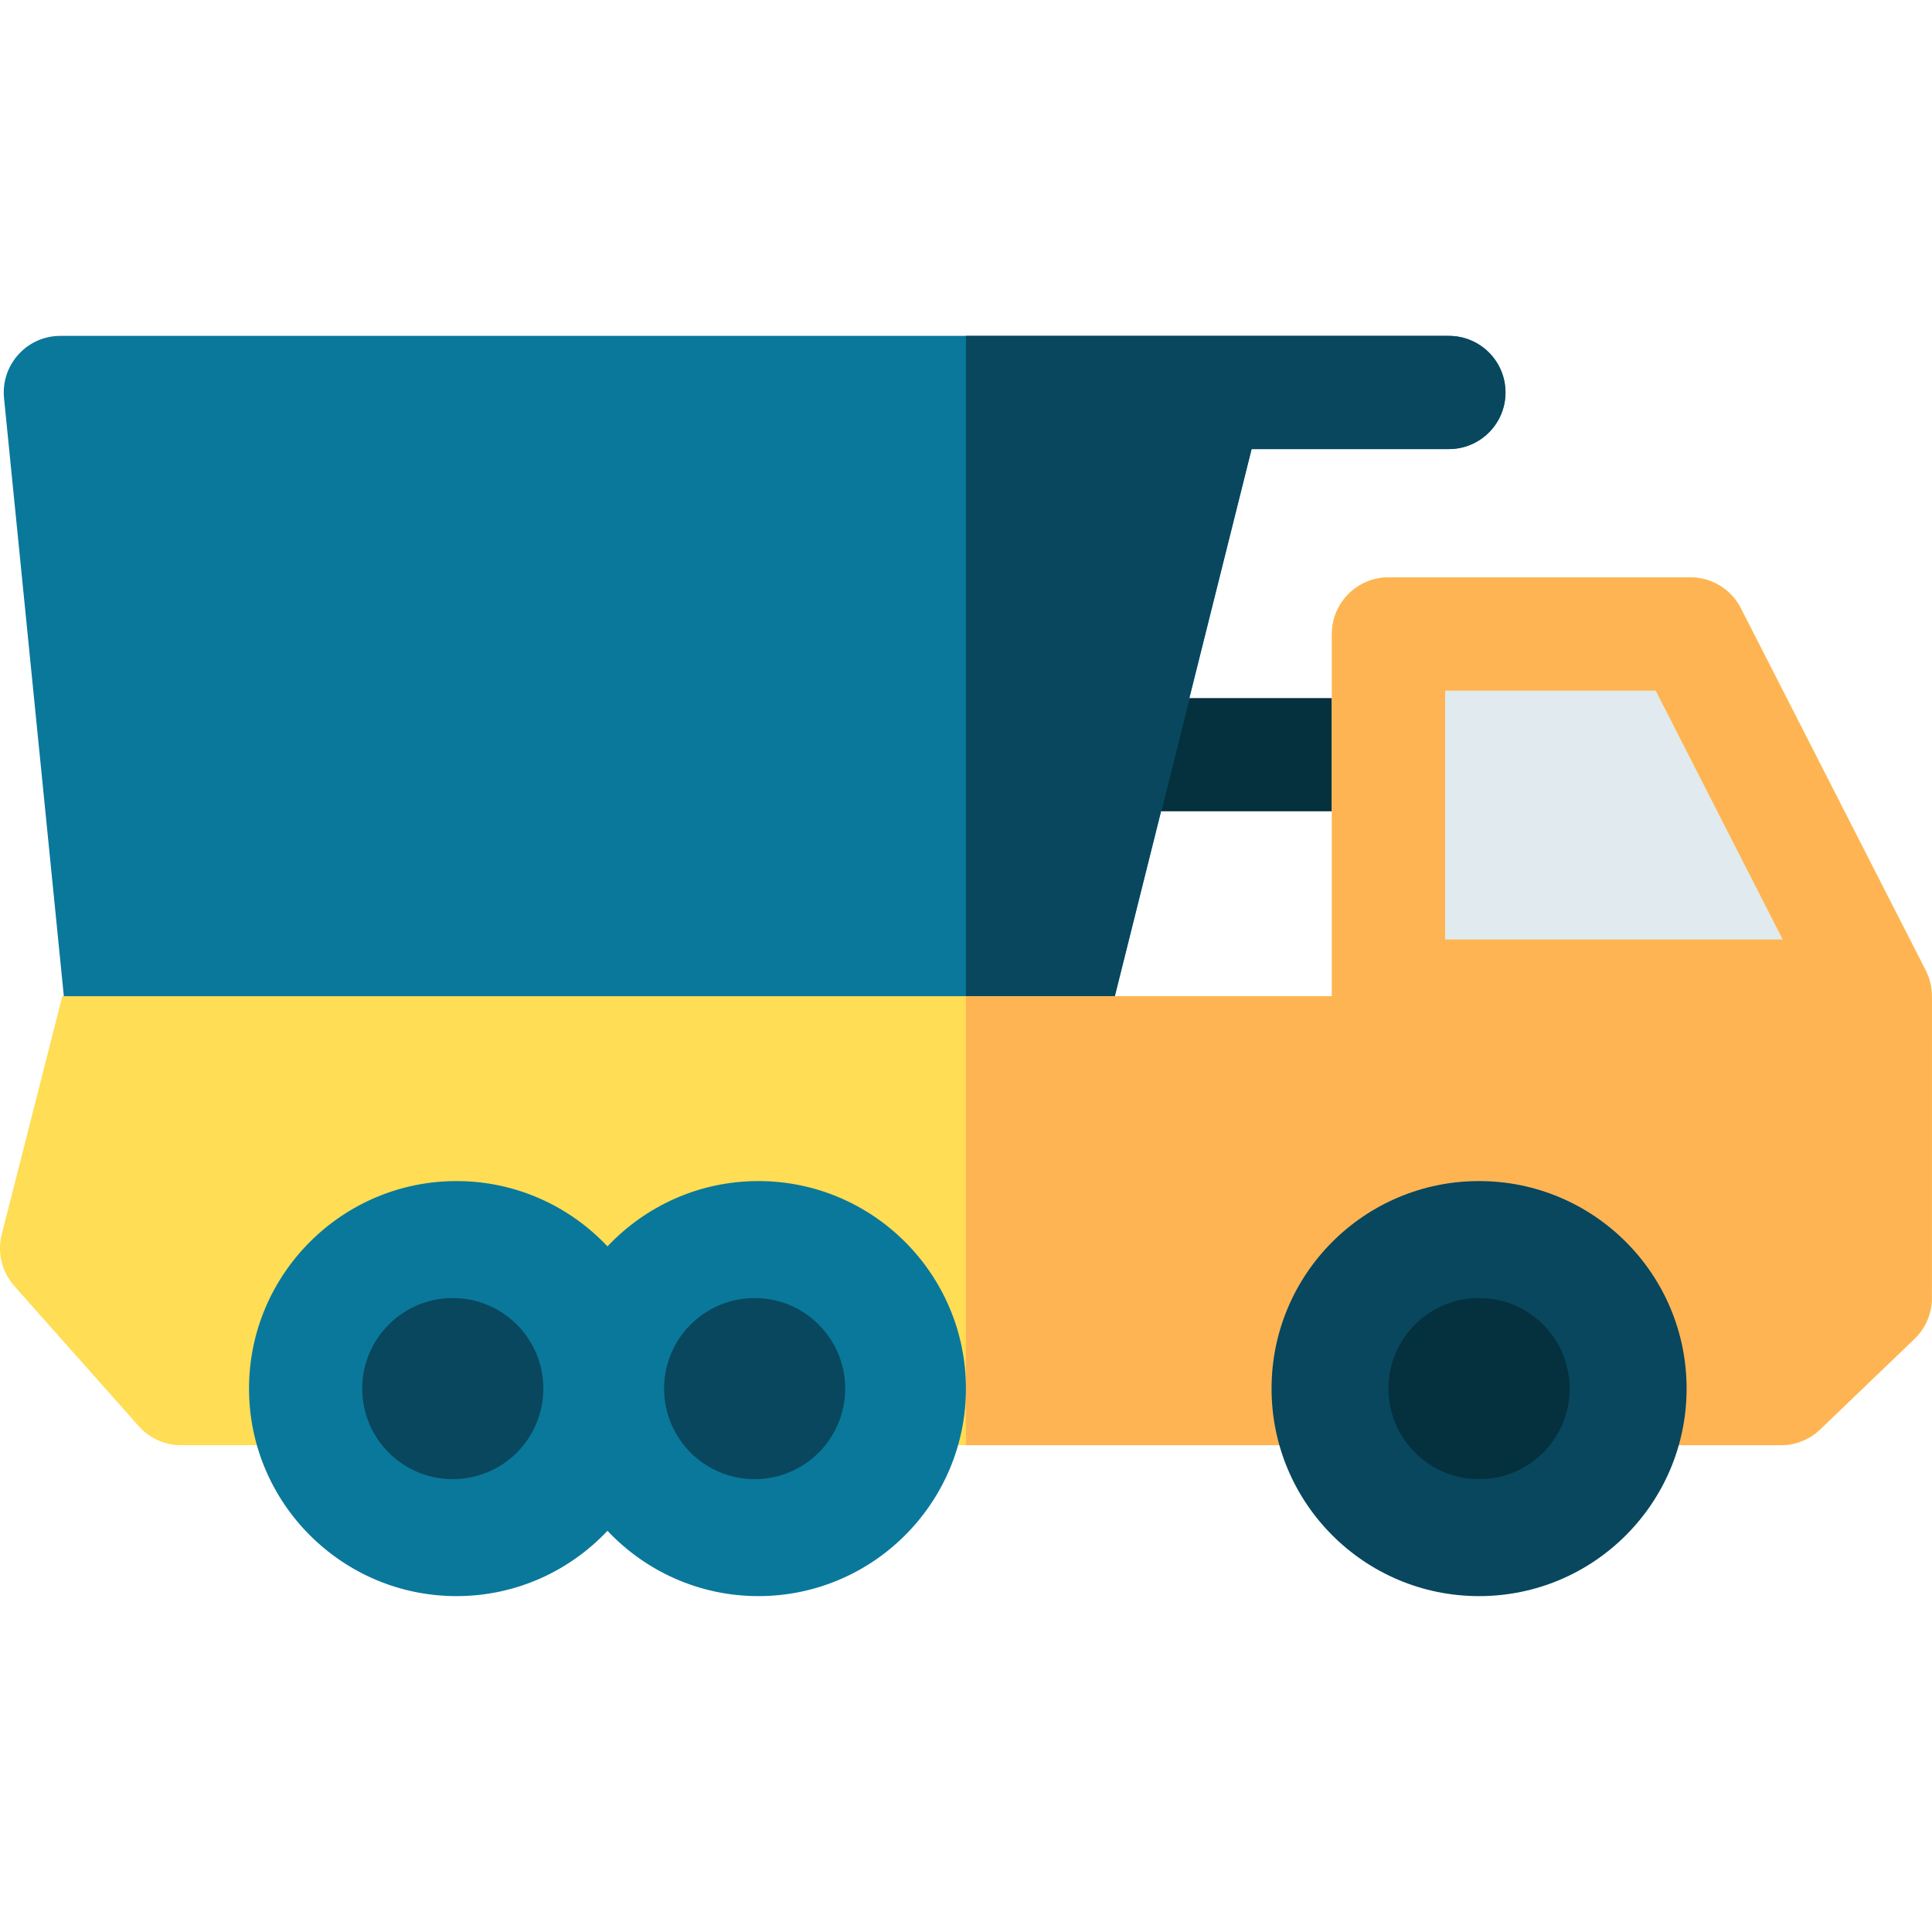
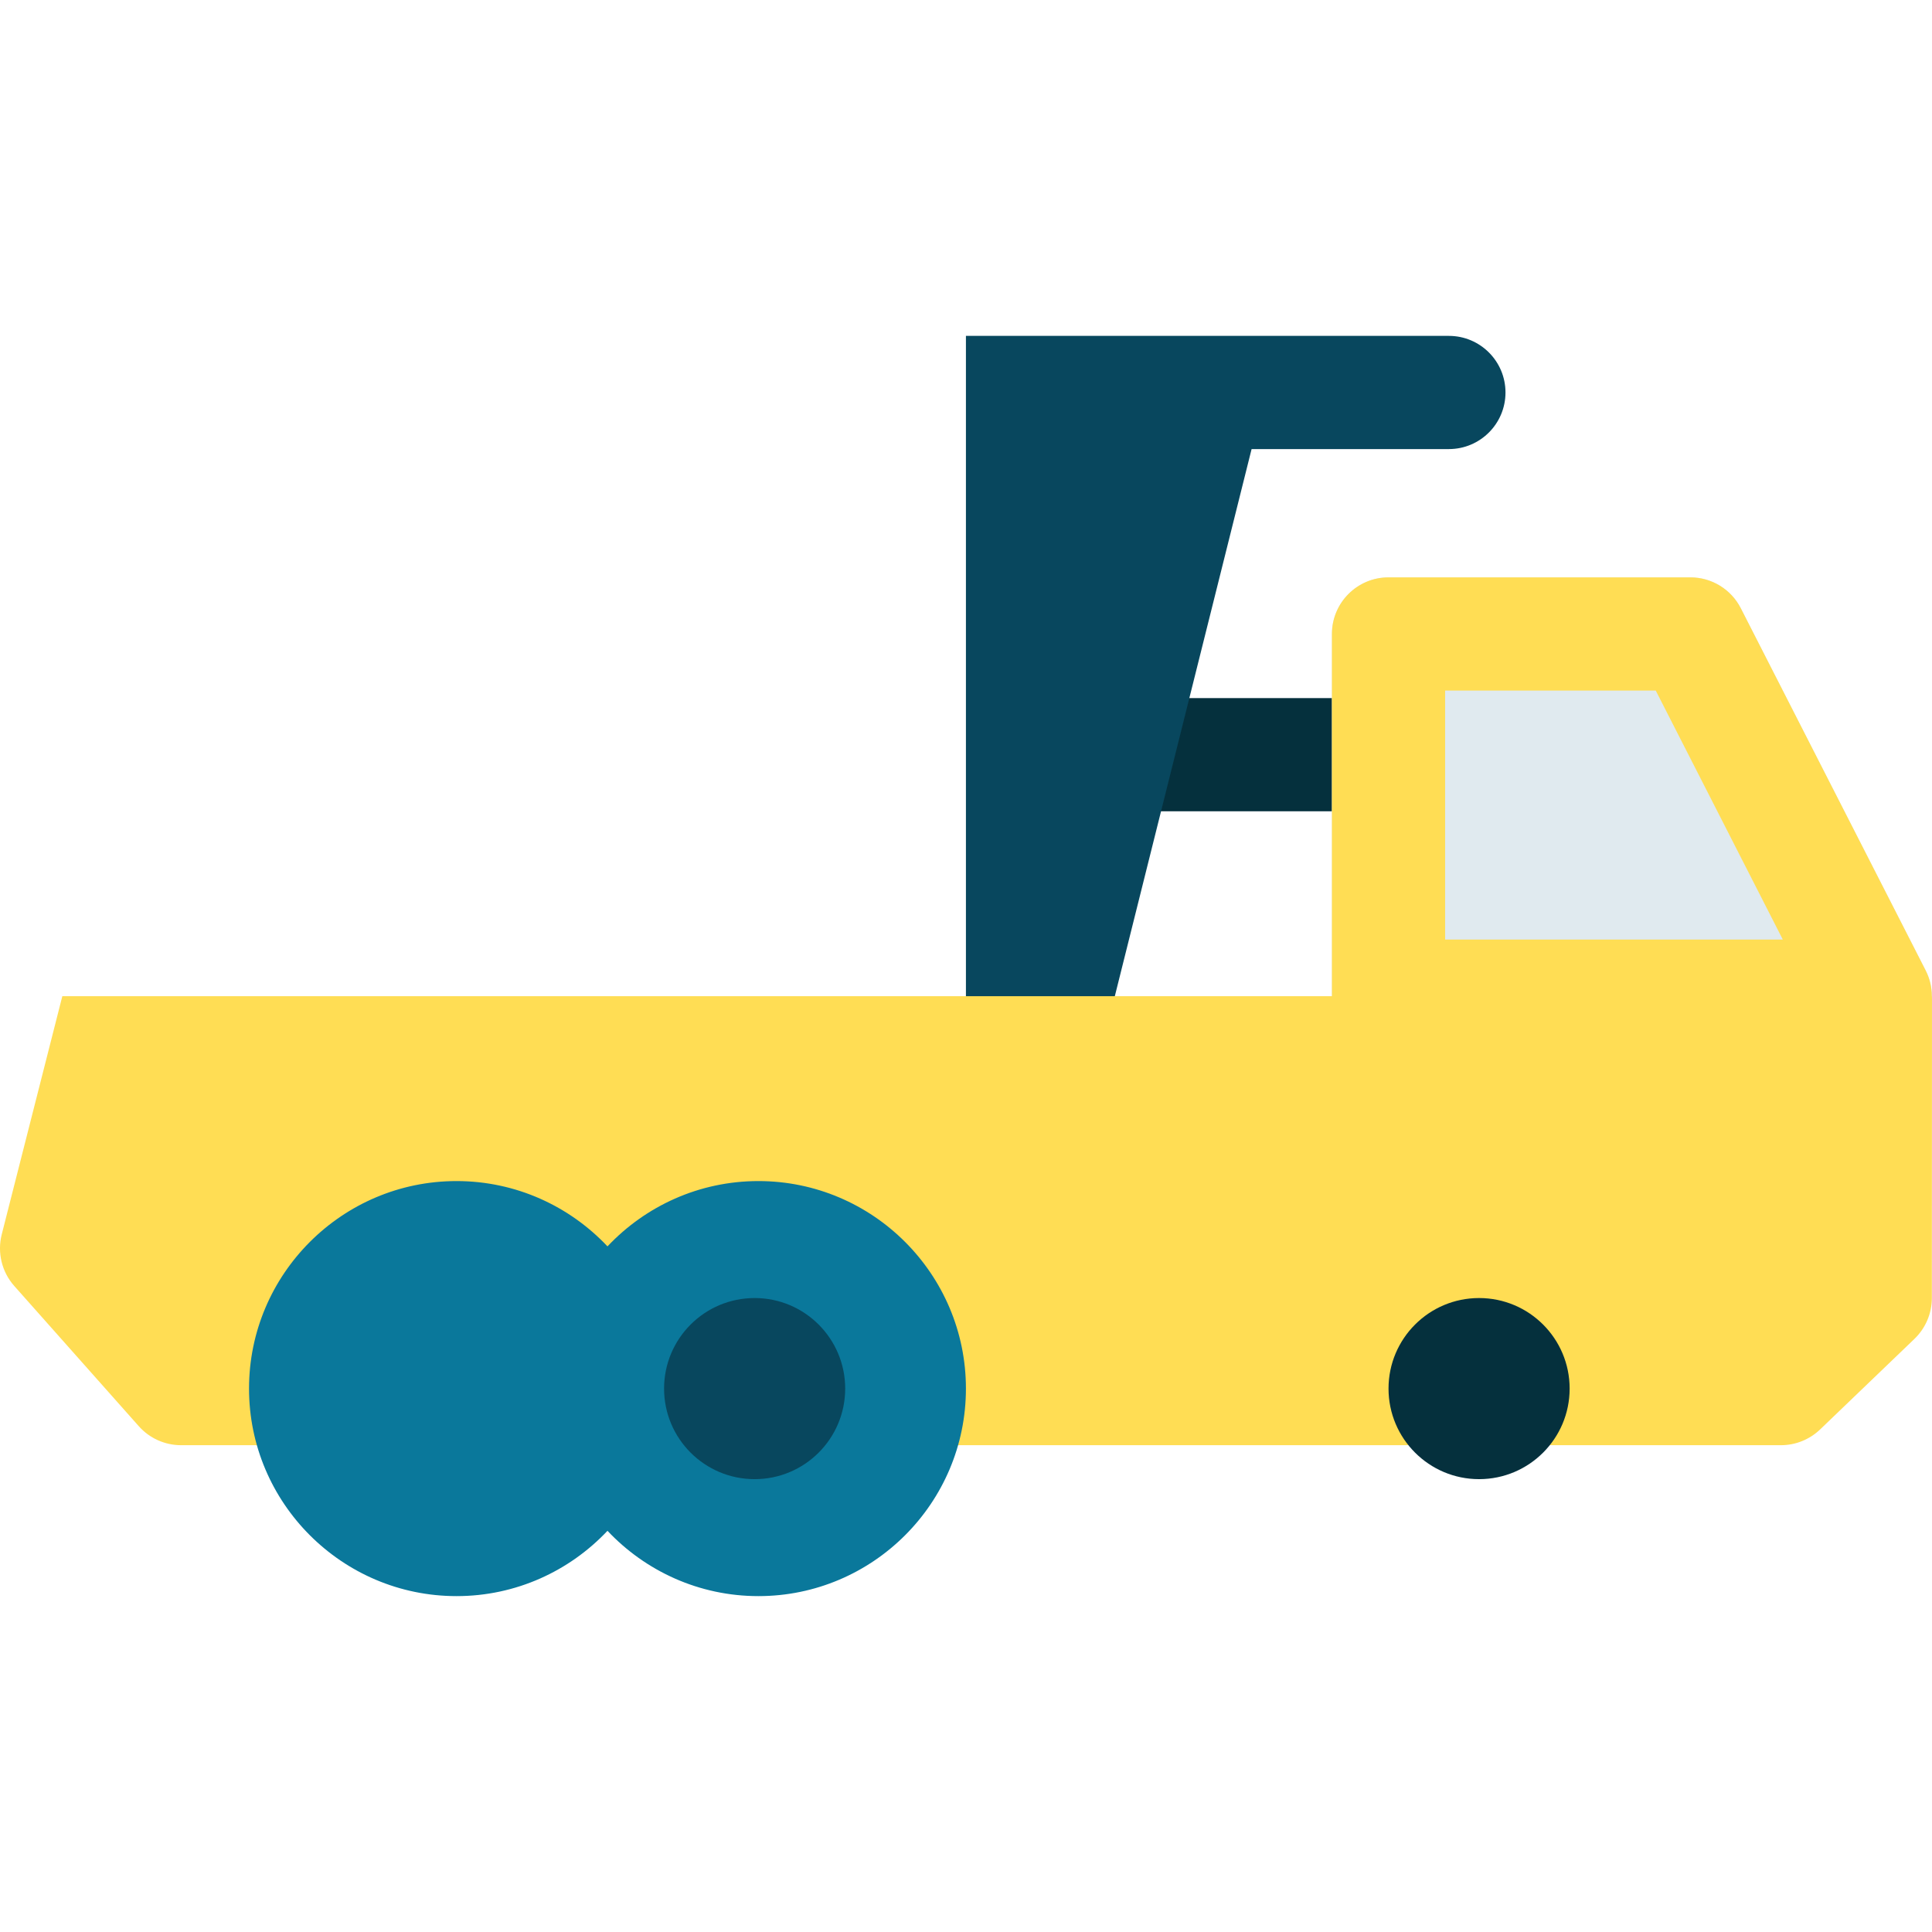
<svg xmlns="http://www.w3.org/2000/svg" id="Capa_1" enable-background="new 0 0 512.037 512.037" height="512" viewBox="0 0 512.037 512.037" width="512">
  <g>
    <path d="m368 215.019h-72c-8.284 0-15-6.716-15-15s6.716-15 15-15h72c8.284 0 15 6.716 15 15s-6.716 15-15 15z" fill="#05303d" />
-     <path d="m399 104.019c0 8.28-6.72 15-15 15h-52.29l-37.16 148.64c-1.67 6.681-7.67 11.36-14.55 11.36h-248c-7.71 0-14.16-5.84-14.93-13.51l-16-160c-.874-8.761 5.991-16.49 14.93-16.49h368c8.28 0 15 6.719 15 15z" fill="#0a789b" />
    <path d="m399 104.019c0 8.28-6.72 15-15 15h-52.29l-37.16 148.64c-1.67 6.681-7.67 11.36-14.55 11.36h-24v-190h128c8.28 0 15 6.719 15 15z" fill="#08475e" />
    <path d="m510.36 257.199-49-96c-2.562-5.021-7.724-8.181-13.36-8.181h-80c-8.284 0-15 6.716-15 15v96c0 8.284 6.716 15 15 15h129c11.184.001 18.452-11.842 13.36-21.819z" fill="#e0eaef" />
    <path d="m511.99 264.019c0-2.33-.53-4.67-1.63-6.82l-49-96c-2.56-5.02-7.72-8.18-13.36-8.18h-80c-8.28 0-15 6.72-15 15v96h-336.48l-16.06 63.14c-1.22 4.82.02 9.94 3.32 13.66l33 37.16c2.85 3.21 6.93 5.04 11.22 5.04h424c3.87 0 7.59-1.5 10.39-4.18l25-24c2.94-2.83 4.61-6.74 4.61-10.82 0-80.956.09-80-.01-80zm-128.99-15v-66h55.82l33.68 66z" fill="#ffdd54" />
-     <path d="m511.99 264.019c0-2.33-.53-4.67-1.63-6.82l-49-96c-2.56-5.02-7.72-8.18-13.36-8.18h-80c-8.28 0-15 6.72-15 15v96h-97v119h216c3.87 0 7.59-1.5 10.39-4.18l25-24c2.94-2.83 4.61-6.74 4.61-10.82 0-80.956.09-80-.01-80zm-128.99-15v-66h55.82l33.68 66z" fill="#ffb454" />
    <path d="m201 313.019c-15.75 0-29.964 6.665-40 17.31-10.036-10.645-24.25-17.31-40-17.31-30.327 0-55 24.673-55 55s24.673 55 55 55c15.75 0 29.964-6.665 40-17.31 10.036 10.645 24.25 17.31 40 17.31 30.327 0 55-24.673 55-55s-24.673-55-55-55z" fill="#0a789b" />
    <g fill="#08475e">
-       <circle cx="120" cy="368.019" r="24" />
      <circle cx="200" cy="368.019" r="24" />
-       <circle cx="392" cy="368.019" r="55" />
    </g>
    <circle cx="392" cy="368.019" fill="#05303d" r="24" />
  </g>
</svg>